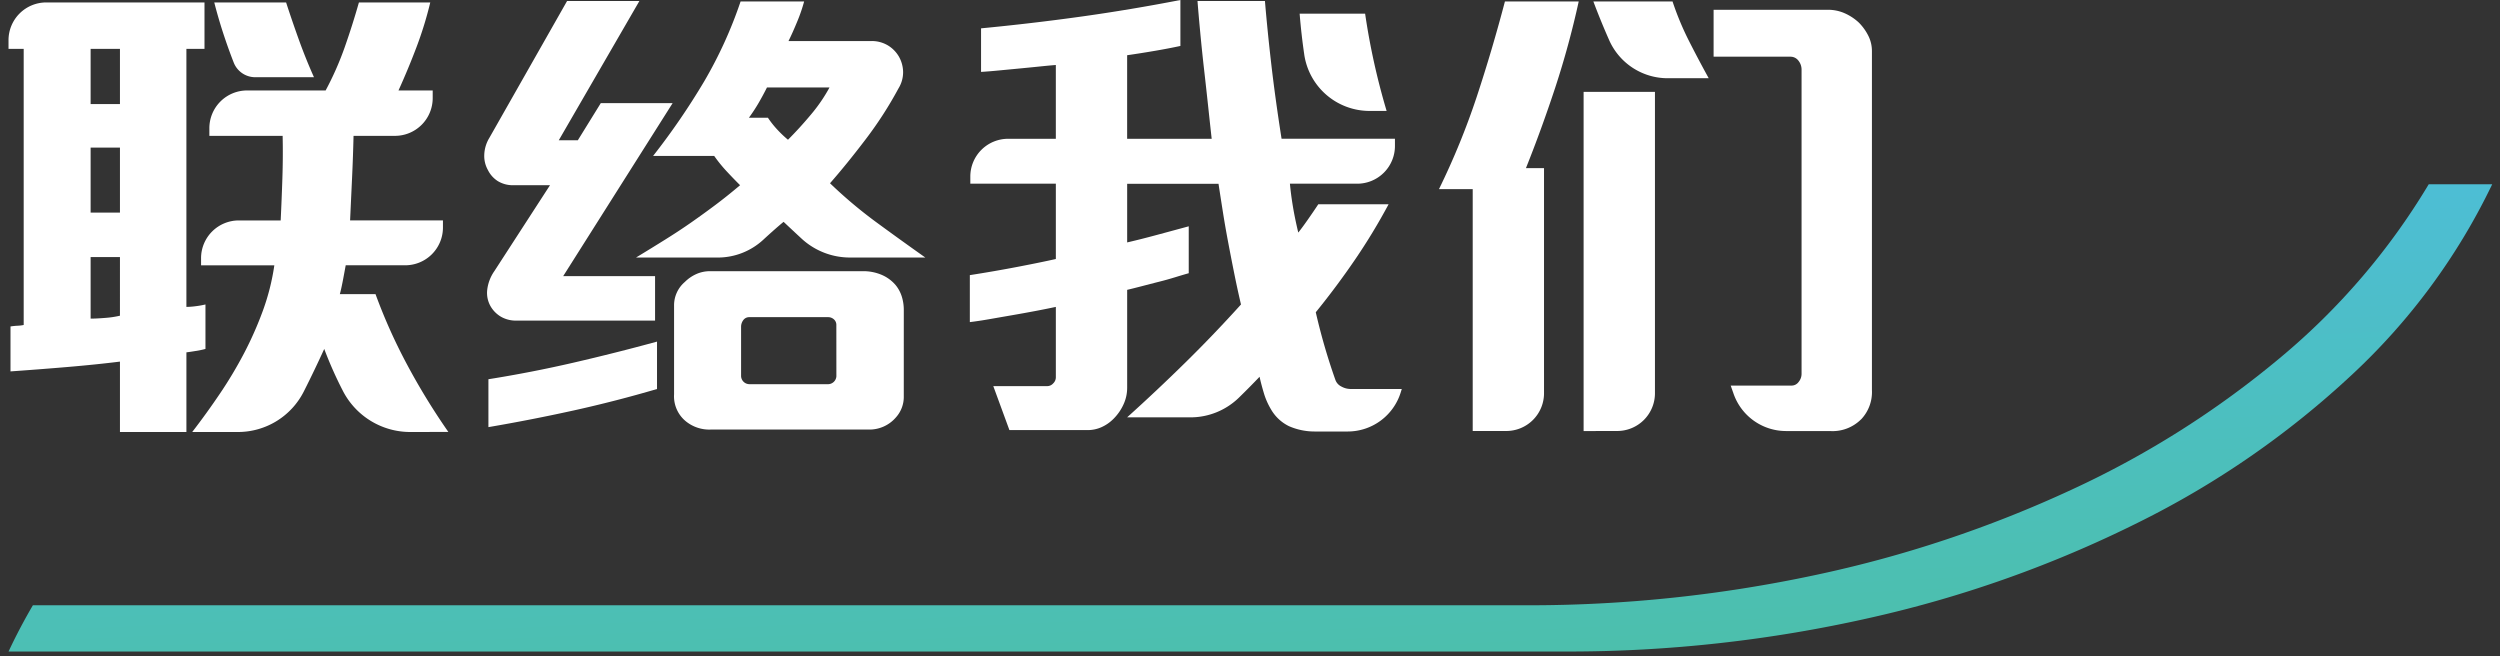
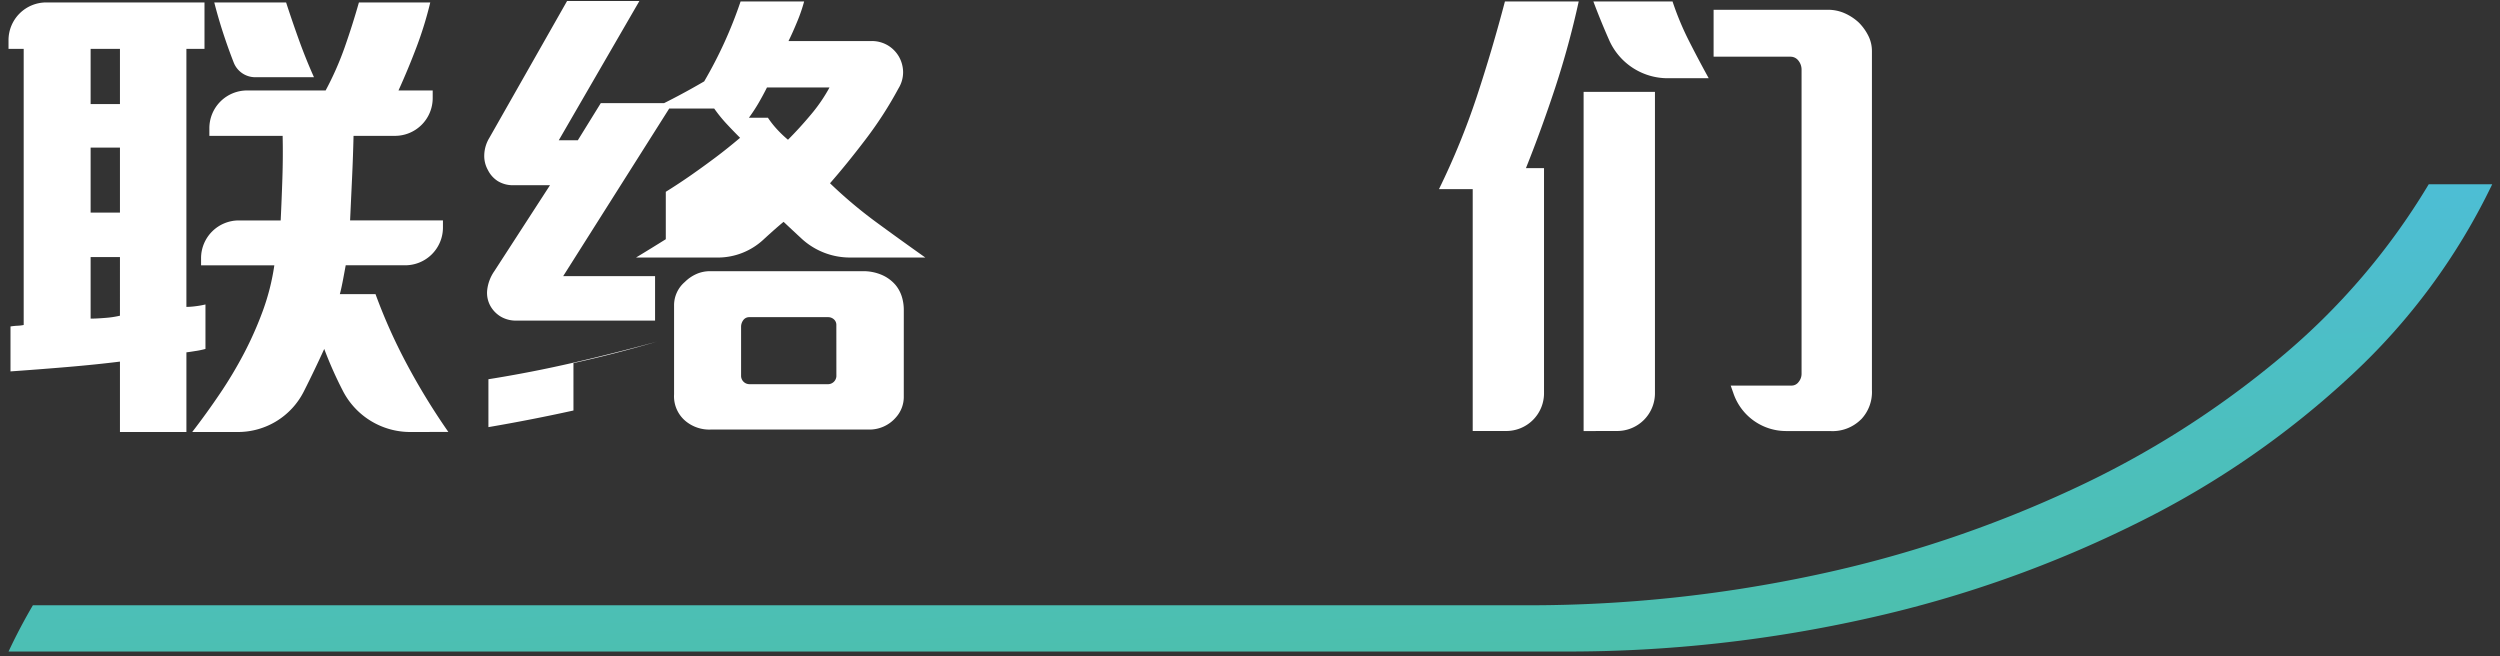
<svg xmlns="http://www.w3.org/2000/svg" width="251.77" height="66.113" viewBox="0 0 251.77 66.113">
  <rect x="0" y="0" width="251.77" height="66.113" fill="#333333" stroke="none" />
  <defs>
    <linearGradient id="linear-gradient" x1="0.415" y1="-0.167" x2="0.727" y2="1" gradientUnits="objectBoundingBox">
      <stop offset="0" stop-color="#4dbee3" />
      <stop offset="1" stop-color="#4cbfab" />
    </linearGradient>
    <clipPath id="clip-path">
      <rect id="Rectangle_4853" data-name="Rectangle 4853" width="187.657" height="43.506" fill="#fff" />
    </clipPath>
  </defs>
  <g id="Group_20329" data-name="Group 20329" transform="translate(-1238.462 -527.377)">
    <g id="Group_19119" data-name="Group 19119" transform="translate(1239.32 545.936)">
      <g id="Group_18664" data-name="Group 18664" transform="translate(0 0)">
        <path id="Subtraction_15" data-name="Subtraction 15" d="M156.876,47.055H0l.013-.022c.732-1.563,1.553-3.123,2.44-4.635H152.935a138.154,138.154,0,0,0,29-3.041,120.8,120.8,0,0,0,25.832-8.6,94.336,94.336,0,0,0,21.117-13.38A68.327,68.327,0,0,0,243.733,0h6.393A63.928,63.928,0,0,1,235.99,19.189a90.042,90.042,0,0,1-21.483,14.86,118.6,118.6,0,0,1-26.987,9.6A137.71,137.71,0,0,1,156.876,47.055Z" transform="translate(0)" stroke="rgba(0,0,0,0)" stroke-width="1" fill="url(#linear-gradient)" />
      </g>
    </g>
    <g id="Group_20353" data-name="Group 20353" transform="translate(1239.32 527.377)">
      <g id="Group_20352" data-name="Group 20352" transform="translate(0 0)" clip-path="url(#clip-path)">
        <path id="Path_65738" data-name="Path 65738" d="M18.9,35.421q-.592.1-.985.147V43.59H11.222V36.5q-2.414.3-5.267.542T.2,37.487V32.96a7.114,7.114,0,0,1,.714-.073,3.667,3.667,0,0,0,.614-.074V5.006H0V4.135A3.8,3.8,0,0,1,3.8.33H19.736V5.006H17.914V30.992a7.613,7.613,0,0,0,.96-.074,8.657,8.657,0,0,0,.96-.173v4.479a8.891,8.891,0,0,1-.934.2M11.222,5.006H8.268v5.561h2.954Zm0,9.941H8.268v6.546h2.954Zm0,11.025H8.268v6.2q.591,0,1.476-.073a9.587,9.587,0,0,0,1.477-.221ZM40.5,43.59a7.63,7.63,0,0,1-6.789-4.068c-.007-.013-.014-.027-.021-.041a39.448,39.448,0,0,1-1.895-4.257q-.985,2.165-2.043,4.257l-.021.042a7.429,7.429,0,0,1-6.625,4.067H18.5q1.478-1.918,2.805-3.887a42.255,42.255,0,0,0,2.412-4.036,35.884,35.884,0,0,0,1.895-4.282,22.847,22.847,0,0,0,1.157-4.578H19.391v-.723a3.8,3.8,0,0,1,3.8-3.8h4.218q.1-2.067.172-4.257t.025-4.257H20.227v-.771a3.8,3.8,0,0,1,3.8-3.805h7.909A31.061,31.061,0,0,0,33.86,4.833q.786-2.239,1.427-4.5h7.185a37.089,37.089,0,0,1-1.378,4.479q-.838,2.216-1.821,4.381h3.445v.772a3.8,3.8,0,0,1-3.8,3.8H34.747q-.05,2.117-.148,4.208t-.2,4.306h9.351V23a3.8,3.8,0,0,1-3.805,3.8H33.958q-.1.544-.27,1.452c-.116.608-.222,1.091-.321,1.453h3.593a55.079,55.079,0,0,0,3.2,7.136,67.242,67.242,0,0,0,4.134,6.742ZM24.835,7.86a2.323,2.323,0,0,1-2.159-1.485q-.44-1.127-.824-2.256Q21.211,2.251,20.72.33h7.235q.591,1.822,1.28,3.74t1.526,3.79Z" transform="translate(0 -0.084)" fill="#fff" />
-         <path id="Path_65739" data-name="Path 65739" d="M72.2,27.841h9.252v4.478H67.475a2.981,2.981,0,0,1-1.551-.394,2.908,2.908,0,0,1-1.057-1.083,2.7,2.7,0,0,1-.32-1.6,4.118,4.118,0,0,1,.714-1.895l5.611-8.663H67.229a2.9,2.9,0,0,1-1.624-.418,2.782,2.782,0,0,1-.985-1.107,2.888,2.888,0,0,1-.368-1.551,3.516,3.516,0,0,1,.517-1.7L72.593.132h7.283l-8.12,14.026h1.919l2.313-3.741h7.235Zm1.034,13.533Q69,42.308,64.67,43.048V38.224q4.33-.689,8.587-1.673t8.392-2.116v4.774q-4.184,1.23-8.416,2.165m9.3-17.251q1.377-.859,2.608-1.721t2.412-1.748q1.181-.886,2.461-1.969-.69-.688-1.353-1.4a14.61,14.61,0,0,1-1.255-1.55H81.255A70.39,70.39,0,0,0,86.4,8.228,43.307,43.307,0,0,0,90.065.181h6.4a16.48,16.48,0,0,1-.714,2.067q-.468,1.132-.861,1.919h8.317a3.157,3.157,0,0,1,1.7.443,3.19,3.19,0,0,1,1.107,1.132,3.23,3.23,0,0,1,.418,1.526,3.1,3.1,0,0,1-.468,1.673,38.707,38.707,0,0,1-3.3,5.118q-1.871,2.462-3.593,4.429a45.765,45.765,0,0,0,4.577,3.863q2.313,1.7,5.02,3.617h-7.545a7.187,7.187,0,0,1-4.887-1.877l-.019-.018q-.984-.91-1.821-1.7-.838.69-2.042,1.8l-.024.022a6.754,6.754,0,0,1-4.563,1.775H79.533q1.624-.984,3-1.846M106.5,39.947a3.079,3.079,0,0,1-.787,2.116,3.511,3.511,0,0,1-2.756,1.23h-15.9a3.74,3.74,0,0,1-2.51-.836,3.249,3.249,0,0,1-1.181-2.708V30.793a3.082,3.082,0,0,1,1.083-2.362,3.9,3.9,0,0,1,1.132-.787,3.352,3.352,0,0,1,1.427-.3h15.306a4.711,4.711,0,0,1,2.018.394,3.817,3.817,0,0,1,1.329.984,3.467,3.467,0,0,1,.64,1.181,4.491,4.491,0,0,1,.2,1.328Zm-6.791-7.185a.732.732,0,0,0-.246-.567.856.856,0,0,0-.591-.221H90.951a.725.725,0,0,0-.615.3,1.117,1.117,0,0,0-.221.689v4.921a.841.841,0,0,0,.837.838h7.973a.848.848,0,0,0,.787-.788ZM92.722,8.843q-.395.787-.837,1.55a16.885,16.885,0,0,1-.984,1.5h1.919a9.389,9.389,0,0,0,.886,1.131,11.75,11.75,0,0,0,1.132,1.083q1.181-1.181,2.312-2.535a16.206,16.206,0,0,0,1.871-2.731Z" transform="translate(-16.34 -0.033)" fill="#fff" />
-         <path id="Path_65740" data-name="Path 65740" d="M173.221,39.52a5.594,5.594,0,0,1-5.344,3.936h-3.309a6.412,6.412,0,0,1-2.608-.541,4.227,4.227,0,0,1-1.821-1.723,7.1,7.1,0,0,1-.714-1.649q-.271-.909-.418-1.6-.935.985-2.042,2.066l-.022.022a7,7,0,0,1-4.9,2h-6.376q2.953-2.658,5.857-5.511t5.611-5.857q-.346-1.475-.664-3.051t-.615-3.149q-.3-1.575-.541-3.1t-.443-2.855h-9.2v5.906q1.28-.294,2.928-.738t3.273-.885v4.725c-.362.1-.8.23-1.329.393s-1.083.321-1.673.468-1.165.3-1.723.444-1.051.27-1.476.369v9.891a3.948,3.948,0,0,1-.369,1.649,4.905,4.905,0,0,1-1.009,1.452,4.013,4.013,0,0,1-1.206.837,3.427,3.427,0,0,1-1.4.295h-7.874l-1.624-4.429h5.463a.8.8,0,0,0,.566-.271.848.848,0,0,0,.271-.615V30.907q-.936.2-2.092.419t-2.313.418q-1.157.2-2.264.394t-1.993.3V27.708q2.51-.393,4.823-.837t3.839-.787V18.5h-8.613v-.723a3.805,3.805,0,0,1,3.805-3.8h4.807V6.546q-.64.049-1.6.148t-2.018.2l-2.092.2q-1.034.1-1.821.148V2.854q5.118-.491,10.064-1.181T151.034,0V4.627q-1.132.246-2.559.491t-2.805.444v8.415h8.514q-.148-1.328-.345-3.174t-.419-3.79q-.22-1.943-.393-3.79T152.756.1h6.792q.246,2.952.64,6.373t1.034,7.5h11.418V14.7a3.8,3.8,0,0,1-3.8,3.8h-6.777q.1,1.084.3,2.289t.541,2.633q.394-.491.96-1.3t1.058-1.551H172a60.521,60.521,0,0,1-3.371,5.562q-1.846,2.707-3.962,5.314a61.6,61.6,0,0,0,1.969,6.792,1.2,1.2,0,0,0,.615.69,1.937,1.937,0,0,0,.91.245h5.168ZM163.507,5.494q-.3-2.045-.465-4.116h6.595a69.265,69.265,0,0,0,2.165,9.794h-1.715a6.651,6.651,0,0,1-6.581-5.678" transform="translate(-33.016 0)" fill="#fff" />
+         <path id="Path_65739" data-name="Path 65739" d="M72.2,27.841h9.252v4.478H67.475a2.981,2.981,0,0,1-1.551-.394,2.908,2.908,0,0,1-1.057-1.083,2.7,2.7,0,0,1-.32-1.6,4.118,4.118,0,0,1,.714-1.895l5.611-8.663H67.229a2.9,2.9,0,0,1-1.624-.418,2.782,2.782,0,0,1-.985-1.107,2.888,2.888,0,0,1-.368-1.551,3.516,3.516,0,0,1,.517-1.7L72.593.132h7.283l-8.12,14.026h1.919l2.313-3.741h7.235Zm1.034,13.533Q69,42.308,64.67,43.048V38.224q4.33-.689,8.587-1.673t8.392-2.116q-4.184,1.23-8.416,2.165m9.3-17.251q1.377-.859,2.608-1.721t2.412-1.748q1.181-.886,2.461-1.969-.69-.688-1.353-1.4a14.61,14.61,0,0,1-1.255-1.55H81.255A70.39,70.39,0,0,0,86.4,8.228,43.307,43.307,0,0,0,90.065.181h6.4a16.48,16.48,0,0,1-.714,2.067q-.468,1.132-.861,1.919h8.317a3.157,3.157,0,0,1,1.7.443,3.19,3.19,0,0,1,1.107,1.132,3.23,3.23,0,0,1,.418,1.526,3.1,3.1,0,0,1-.468,1.673,38.707,38.707,0,0,1-3.3,5.118q-1.871,2.462-3.593,4.429a45.765,45.765,0,0,0,4.577,3.863q2.313,1.7,5.02,3.617h-7.545a7.187,7.187,0,0,1-4.887-1.877l-.019-.018q-.984-.91-1.821-1.7-.838.69-2.042,1.8l-.024.022a6.754,6.754,0,0,1-4.563,1.775H79.533q1.624-.984,3-1.846M106.5,39.947a3.079,3.079,0,0,1-.787,2.116,3.511,3.511,0,0,1-2.756,1.23h-15.9a3.74,3.74,0,0,1-2.51-.836,3.249,3.249,0,0,1-1.181-2.708V30.793a3.082,3.082,0,0,1,1.083-2.362,3.9,3.9,0,0,1,1.132-.787,3.352,3.352,0,0,1,1.427-.3h15.306a4.711,4.711,0,0,1,2.018.394,3.817,3.817,0,0,1,1.329.984,3.467,3.467,0,0,1,.64,1.181,4.491,4.491,0,0,1,.2,1.328Zm-6.791-7.185a.732.732,0,0,0-.246-.567.856.856,0,0,0-.591-.221H90.951a.725.725,0,0,0-.615.3,1.117,1.117,0,0,0-.221.689v4.921a.841.841,0,0,0,.837.838h7.973a.848.848,0,0,0,.787-.788ZM92.722,8.843q-.395.787-.837,1.55a16.885,16.885,0,0,1-.984,1.5h1.919a9.389,9.389,0,0,0,.886,1.131,11.75,11.75,0,0,0,1.132,1.083q1.181-1.181,2.312-2.535a16.206,16.206,0,0,0,1.871-2.731Z" transform="translate(-16.34 -0.033)" fill="#fff" />
        <path id="Path_65741" data-name="Path 65741" d="M204.9,8.861q-1.379,4.183-2.953,8.12h1.82V39.654a3.8,3.8,0,0,1-3.8,3.8h-3.381V19.1h-3.4A74,74,0,0,0,197,9.77q1.55-4.7,2.83-9.572h7.431A88.512,88.512,0,0,1,204.9,8.861m2.854,34.6V9.3h7.185V39.654a3.8,3.8,0,0,1-3.8,3.8Zm8.507-35.533a6.443,6.443,0,0,1-5.906-3.775c-.006-.013-.012-.026-.017-.04q-.862-1.944-1.6-3.913h7.973a29.137,29.137,0,0,0,1.649,3.963q.961,1.894,1.993,3.765ZM235.7,42.278a4.059,4.059,0,0,1-3.15,1.181H228.14a5.6,5.6,0,0,1-5.273-3.724l-.3-.854h6.152a.869.869,0,0,0,.69-.368,1.274,1.274,0,0,0,.295-.813V7.089a1.44,1.44,0,0,0-.319-.935,1,1,0,0,0-.812-.394h-7.728V1.035h11.517a4.144,4.144,0,0,1,1.673.345,5.136,5.136,0,0,1,1.427.935,5.088,5.088,0,0,1,1.028,1.47,3.412,3.412,0,0,1,.3,1.434V39.324a3.992,3.992,0,0,1-1.083,2.954" transform="translate(-49.13 -0.05)" fill="#fff" />
      </g>
    </g>
  </g>
</svg>